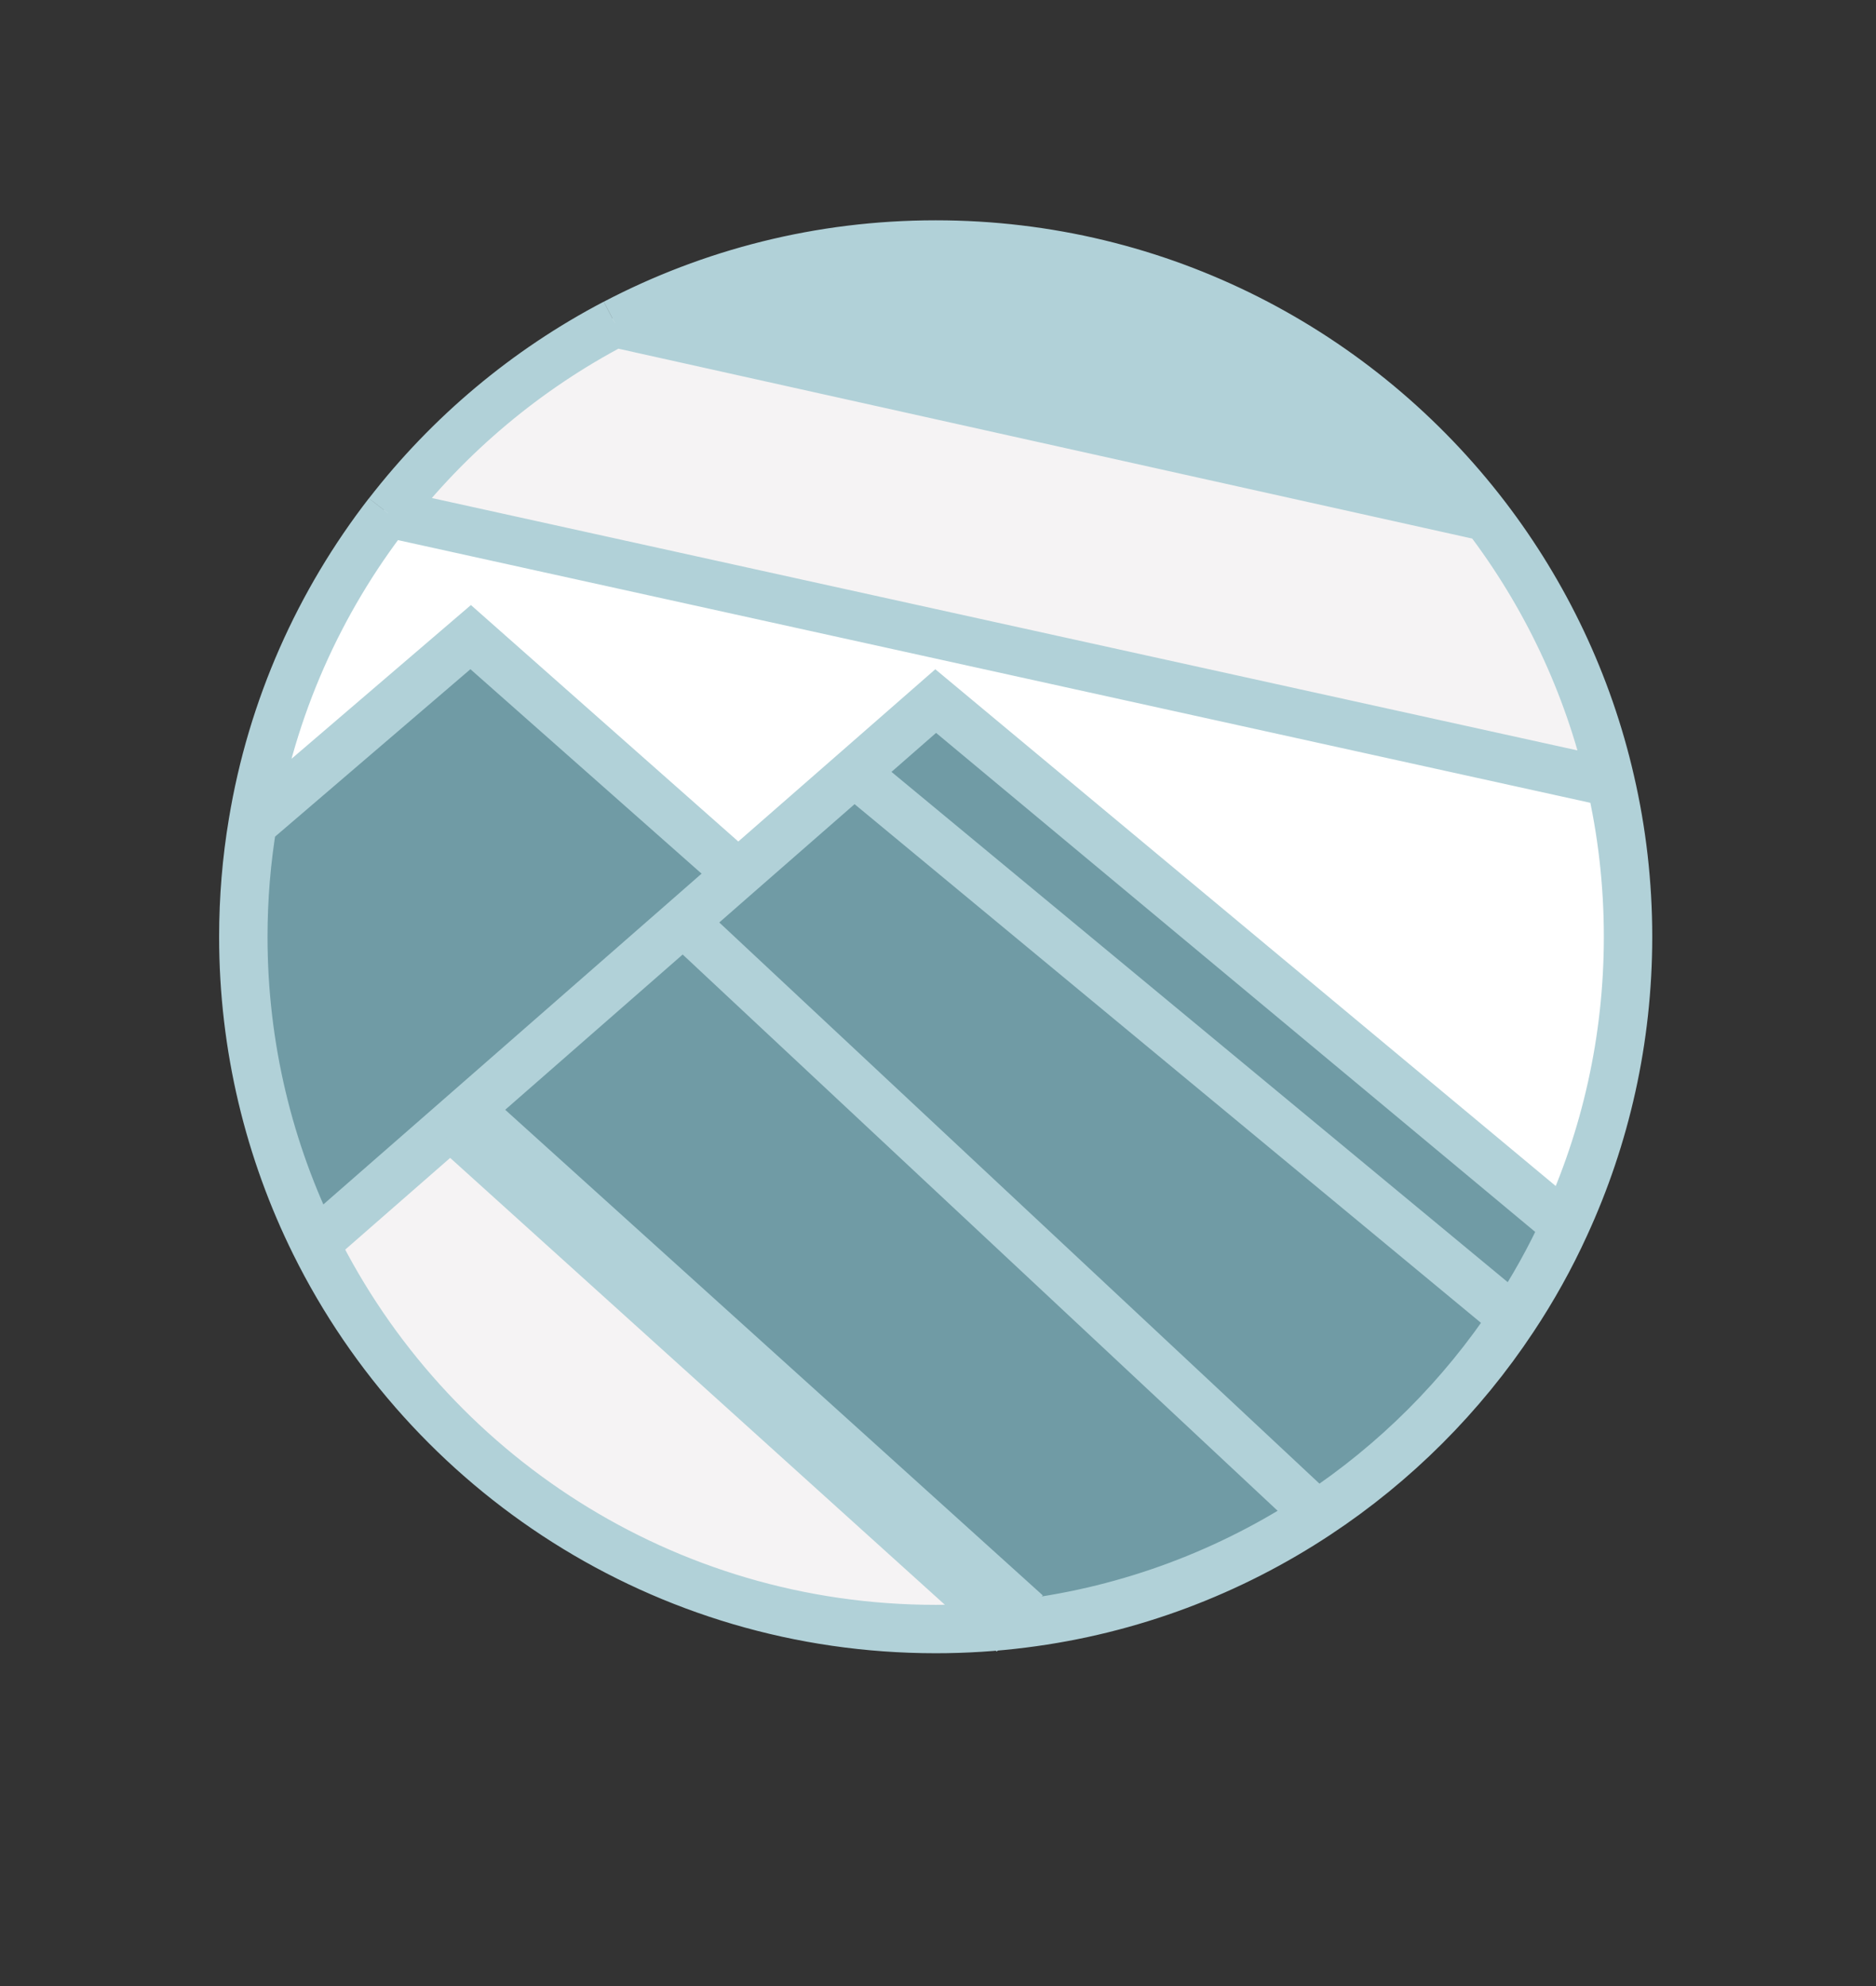
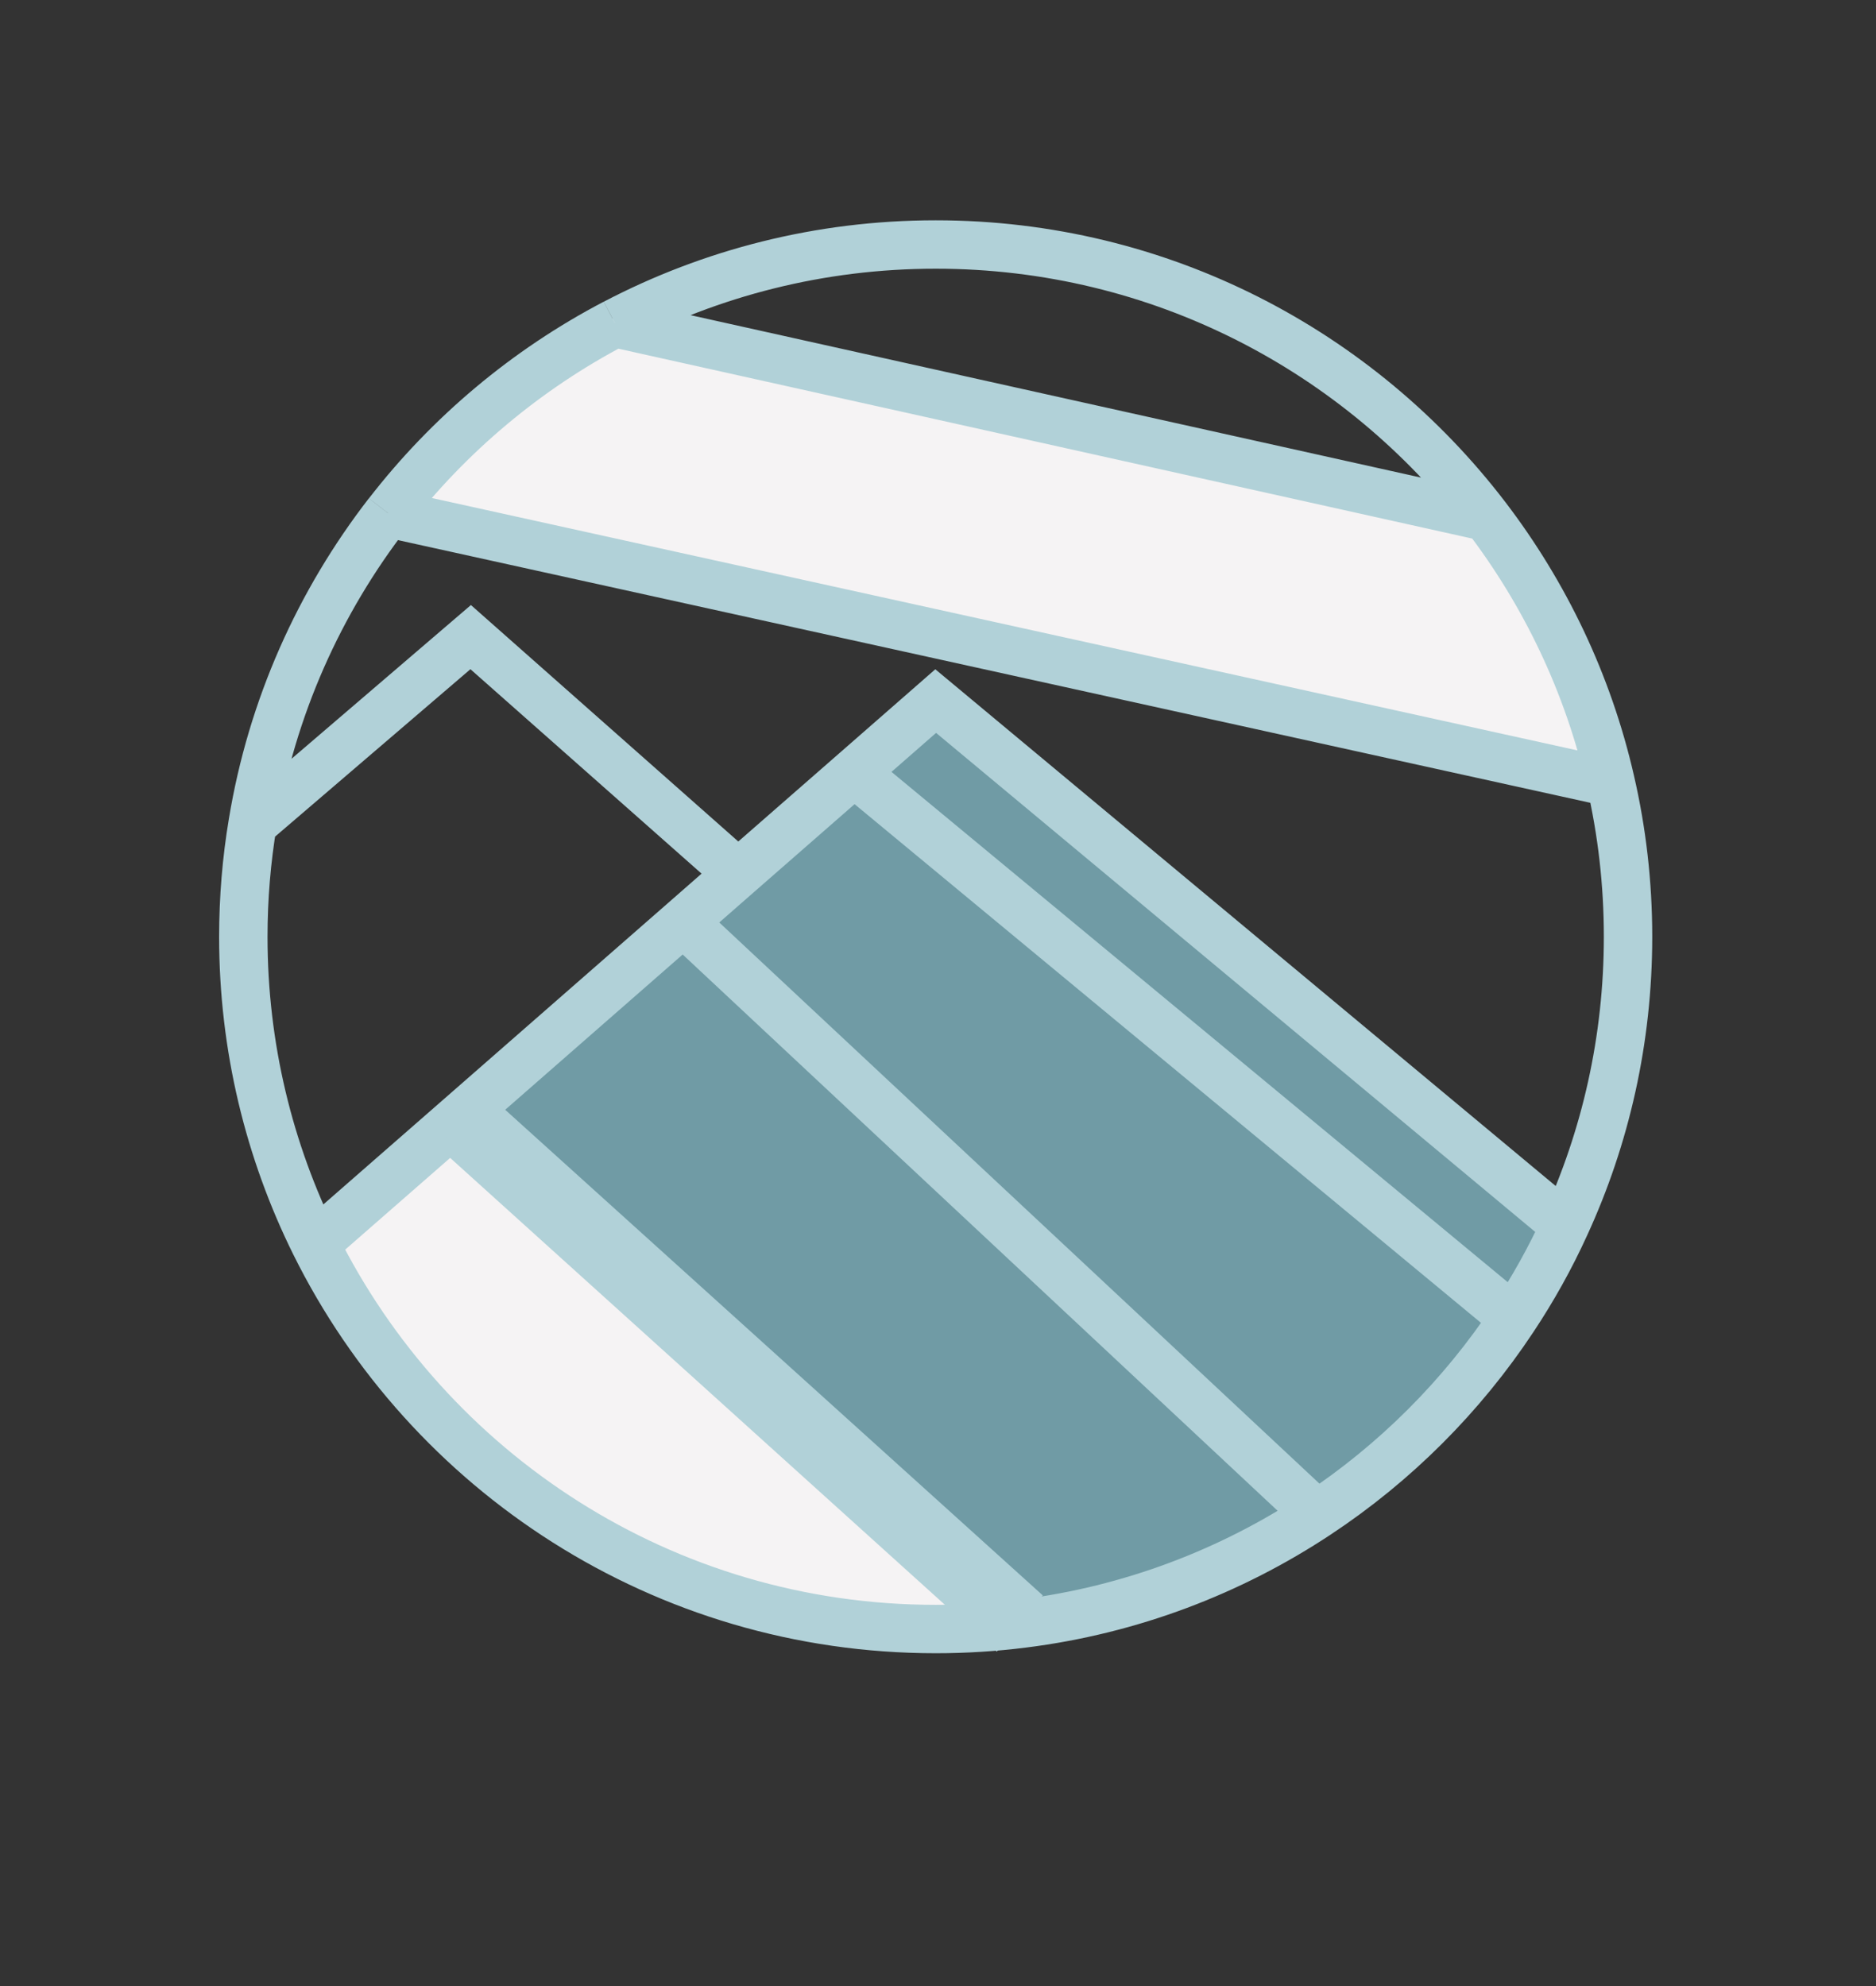
<svg xmlns="http://www.w3.org/2000/svg" width="100%" height="100%" viewBox="0 0 323 342" version="1.1" xml:space="preserve" style="fill-rule:evenodd;clip-rule:evenodd;stroke-miterlimit:10;">
  <rect x="0" y="0" width="323" height="342" fill="#333333" stroke="none" />
  <g transform="matrix(1,0,0,1,-211.406,-132.921)">
    <g>
      <g transform="matrix(1.969,-3.672,-3.672,-1.969,2754.54,2042.09)">
        <path d="M76.024,685.377C75.328,686.356 74.686,687.389 74.102,688.477C68.747,698.461 69.874,710.188 76.024,718.833L83.672,715.953L76.024,685.377Z" style="fill:rgb(245,243,244);fill-rule:nonzero;" />
      </g>
      <g transform="matrix(3.043,2.846,2.846,-3.043,-1915.1,2256.27)">
        <path d="M71.224,712.243L107.36,712.243C106.358,708.048 104.409,704.04 101.519,700.566L70.005,700.109L71.224,712.243Z" style="fill:rgb(112,155,165);fill-rule:nonzero;" />
      </g>
      <g transform="matrix(4.167,0,0,4.167,0,-2710.72)">
-         <path d="M78.883,720.512L69.705,728.541L63.552,733.92C61.641,730.065 60.565,725.723 60.565,721.132C60.565,719.518 60.699,717.93 60.957,716.39L60.996,716.399L70.032,708.653L81.172,718.507L78.883,720.512Z" style="fill:rgb(112,155,165);fill-rule:nonzero;" />
-       </g>
+         </g>
      <g transform="matrix(4.167,0,0,4.167,0,-2735.44)">
-         <path d="M86,720.219L81.172,724.441L70.032,714.587L60.996,722.332L60.957,722.323C61.749,717.517 63.733,713.115 66.59,709.423L66.594,709.423L117.363,720.611L117.488,720.581C117.97,722.663 118.223,724.836 118.223,727.065C118.223,731.355 117.286,735.425 115.603,739.083L89.395,717.25L86,720.219Z" style="fill:white;fill-rule:nonzero;" />
-       </g>
+         </g>
      <g transform="matrix(4.167,0,0,4.167,0,-2845.37)">
        <path d="M117.488,746.965L117.363,746.995L66.594,735.808C69.124,732.537 72.347,729.826 76.039,727.895L76.043,727.895L112.312,735.962L112.316,735.962C114.764,739.168 116.559,742.903 117.488,746.965" style="fill:rgb(245,243,244);fill-rule:nonzero;" />
      </g>
      <g transform="matrix(3.201,2.667,2.667,-3.201,-1818.61,2337.69)">
        <path d="M83.811,720.978L117.922,720.978C118.314,719.546 118.587,718.088 118.748,716.626L83.103,716.523L83.811,720.978Z" style="fill:rgb(112,155,165);fill-rule:nonzero;" />
      </g>
      <g transform="matrix(4.167,0,0,4.167,0,-2640.28)">
        <path d="M81.172,701.601L86,697.38L113.452,720.116C111.304,723.361 108.521,726.144 105.277,728.287L78.883,703.606L81.172,701.601Z" style="fill:rgb(112,155,165);fill-rule:nonzero;" />
      </g>
      <g transform="matrix(-4.167,0,0,4.167,784.828,-2904.99)">
-         <path d="M76.043,750.27L76.048,750.27L112.316,742.203C108.323,740.112 103.783,738.928 98.964,738.928C89.618,738.928 81.31,743.377 76.043,750.27" style="fill:rgb(177,209,216);fill-rule:nonzero;" />
-       </g>
+         </g>
      <g transform="matrix(4.167,0,0,4.167,0,-2712.01)">
        <path d="M76.145,696.083C80.108,694.008 84.612,692.833 89.395,692.833C98.669,692.833 106.913,697.248 112.14,704.088C114.57,707.27 116.35,710.976 117.272,715.006C117.75,717.073 118.002,719.229 118.002,721.441C118.002,725.698 117.071,729.737 115.402,733.366C114.791,734.708 114.074,735.993 113.267,737.209C111.137,740.429 108.374,743.191 105.154,745.318C101.585,747.679 97.456,749.263 93.007,749.822C91.824,749.972 90.62,750.049 89.395,750.049C78.152,750.049 68.426,743.563 63.75,734.131C61.855,730.305 60.787,725.997 60.787,721.441C60.787,719.84 60.92,718.264 61.176,716.736C61.961,711.966 63.93,707.598 66.765,703.935M66.769,703.935C69.28,700.69 72.478,698 76.141,696.083M115.44,733.396L115.402,733.366L89.395,711.701L86.026,714.648L81.235,718.836L78.963,720.826L69.856,728.794L63.75,734.131M81.282,718.879L81.235,718.836L70.181,709.058L61.214,716.744M76.141,696.083L76.145,696.083L112.136,704.088M66.765,703.935L66.769,703.935L117.148,715.036M85.979,714.609L86.026,714.648L113.267,737.209L113.305,737.239M78.934,720.801L78.963,720.826L105.154,745.318L105.193,745.352" style="fill:none;fill-rule:nonzero;stroke:rgb(177,209,216);stroke-width:2px;" />
      </g>
      <g transform="matrix(4.167,0,0,4.167,0,-2562.4)">
        <path d="M69.824,693.095L69.925,693.188L92.814,713.868L92.83,713.88" style="fill:none;fill-rule:nonzero;stroke:rgb(177,209,216);stroke-width:3px;" />
      </g>
    </g>
  </g>
</svg>